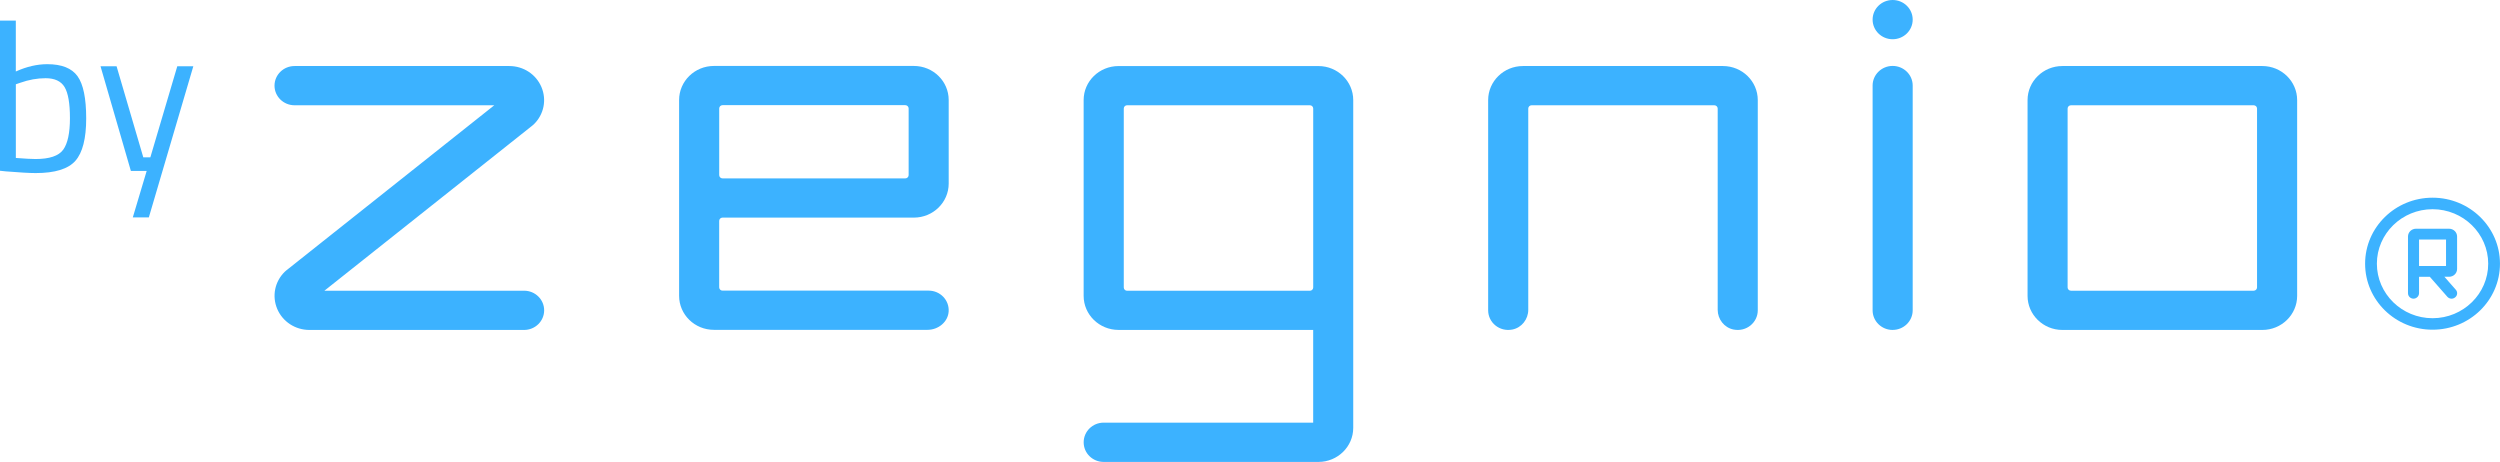
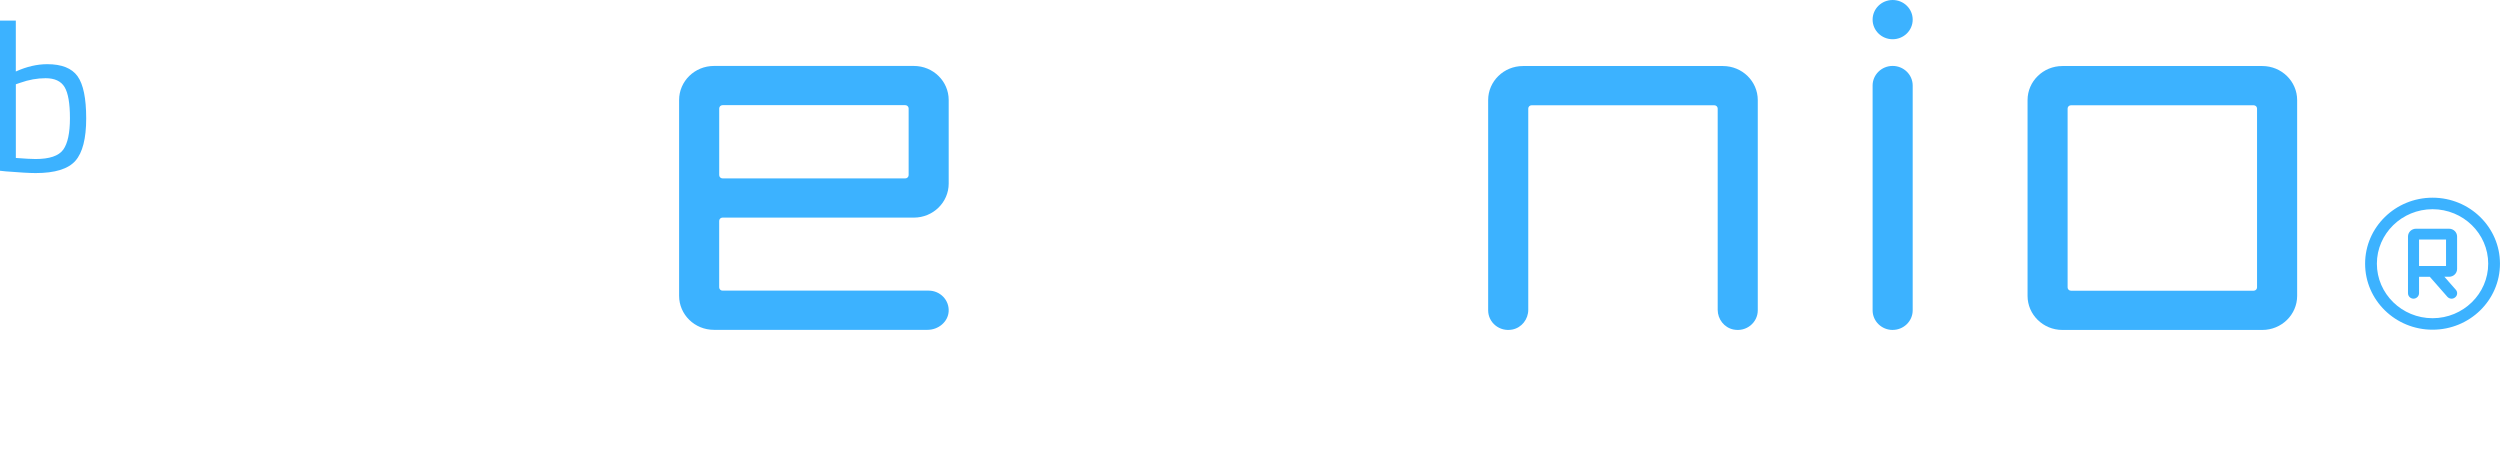
<svg xmlns="http://www.w3.org/2000/svg" width="92" height="17" viewBox="0 0 92 17" fill="none">
  <g clip-path="url(#clip0_2105_58)">
    <path d="M69.649 12.142C69.242 12.142 68.912 11.819 68.912 11.42V3.148C68.912 2.75 69.242 2.426 69.649 2.426C70.056 2.426 70.387 2.75 70.387 3.148V11.419C70.387 11.818 70.056 12.141 69.649 12.141V12.142Z" fill="#3CB2FF" />
-     <path d="M19.287 12.142H11.386C10.866 12.142 10.401 11.838 10.202 11.368C10.003 10.897 10.111 10.361 10.479 10.001C10.497 9.984 10.516 9.966 10.536 9.951L18.189 3.874H10.84C10.433 3.874 10.102 3.551 10.102 3.152C10.102 2.753 10.433 2.43 10.84 2.43H18.741C19.262 2.43 19.726 2.734 19.925 3.204C20.124 3.675 20.016 4.211 19.648 4.571C19.63 4.588 19.611 4.606 19.591 4.621L11.938 10.698H19.287C19.694 10.698 20.025 11.021 20.025 11.42C20.025 11.819 19.694 12.142 19.287 12.142Z" fill="#3CB2FF" />
    <path d="M83.254 12.142H75.895C75.189 12.142 74.614 11.58 74.614 10.888V3.684C74.614 2.993 75.188 2.43 75.895 2.43H83.254C83.96 2.43 84.535 2.992 84.535 3.684V10.888C84.535 11.579 83.961 12.142 83.254 12.142ZM76.211 10.698H82.936C83.004 10.698 83.059 10.644 83.059 10.578V3.994C83.059 3.928 83.004 3.874 82.936 3.874H76.211C76.143 3.874 76.088 3.928 76.088 3.994V10.578C76.088 10.644 76.143 10.698 76.211 10.698Z" fill="#3CB2FF" />
    <path d="M63.795 12.127C63.45 12.058 63.211 11.745 63.211 11.401V3.994C63.211 3.928 63.155 3.874 63.088 3.874H56.362C56.295 3.874 56.24 3.928 56.24 3.994V11.401C56.24 11.745 56.001 12.058 55.655 12.127C55.18 12.22 54.764 11.868 54.764 11.42V3.684C54.764 2.992 55.338 2.43 56.046 2.43H63.404C64.111 2.43 64.686 2.991 64.686 3.684V11.42C64.686 11.868 64.269 12.221 63.795 12.127Z" fill="#3CB2FF" />
-     <path d="M48.518 2.431H41.162C40.452 2.431 39.878 2.992 39.878 3.682V10.888C39.878 11.578 40.452 12.141 41.162 12.141H48.325V15.553H40.617C40.208 15.553 39.879 15.877 39.879 16.277C39.879 16.677 40.208 16.999 40.617 16.999H48.518C49.225 16.999 49.799 16.436 49.799 15.746V3.682C49.799 2.992 49.225 2.431 48.518 2.431ZM41.355 10.579V3.993C41.355 3.927 41.41 3.873 41.477 3.873H48.203C48.271 3.873 48.326 3.927 48.326 3.993V10.579C48.326 10.646 48.271 10.7 48.203 10.7H41.477C41.41 10.7 41.355 10.646 41.355 10.579Z" fill="#3CB2FF" />
    <path d="M33.63 8.008C34.338 8.008 34.912 7.447 34.912 6.754V3.681C34.912 2.988 34.338 2.427 33.63 2.427H26.273C25.565 2.427 24.991 2.988 24.991 3.681V10.886C24.991 11.577 25.564 12.138 26.271 12.138H34.133C34.531 12.138 34.889 11.846 34.911 11.457C34.934 11.042 34.597 10.695 34.174 10.695H26.588C26.521 10.695 26.466 10.641 26.466 10.575V8.128C26.466 8.062 26.521 8.008 26.588 8.008H33.629H33.63ZM26.59 3.87H33.315C33.382 3.87 33.438 3.924 33.438 3.99V6.444C33.438 6.511 33.382 6.565 33.315 6.565H26.59C26.522 6.565 26.467 6.511 26.467 6.444V3.99C26.467 3.924 26.522 3.87 26.59 3.87Z" fill="#3CB2FF" />
    <path d="M69.649 1.444C70.057 1.444 70.387 1.121 70.387 0.722C70.387 0.323 70.057 0 69.649 0C69.242 0 68.912 0.323 68.912 0.722C68.912 1.121 69.242 1.444 69.649 1.444Z" fill="#3CB2FF" />
    <path d="M89.518 7.699C90.648 7.699 91.566 8.599 91.566 9.704C91.566 10.81 90.647 11.71 89.518 11.71C88.389 11.71 87.469 10.81 87.469 9.704C87.469 8.599 88.389 7.699 89.518 7.699ZM89.518 7.275C88.147 7.275 87.036 8.363 87.036 9.704C87.036 11.046 88.148 12.133 89.518 12.133C90.888 12.133 91.999 11.046 91.999 9.704C91.999 8.363 90.888 7.275 89.518 7.275Z" fill="#3CB2FF" />
    <path d="M90.421 9.898V8.705C90.421 8.546 90.289 8.417 90.126 8.417H88.908C88.746 8.417 88.614 8.546 88.614 8.705V10.791C88.614 10.846 88.638 10.899 88.677 10.936C88.716 10.971 88.765 10.991 88.817 10.991H88.828C88.936 10.984 89.021 10.895 89.021 10.786V10.186H89.417L90.064 10.923C90.101 10.964 90.151 10.987 90.203 10.991C90.257 10.995 90.311 10.976 90.351 10.941C90.394 10.908 90.418 10.859 90.422 10.806C90.426 10.753 90.41 10.702 90.372 10.661L89.954 10.185H90.127C90.29 10.185 90.421 10.056 90.421 9.897L90.421 9.898ZM90.014 8.816V9.788H89.021V8.816H90.014Z" fill="#3CB2FF" />
    <path d="M1.74 2.362C2.27 2.362 2.641 2.509 2.853 2.804C3.066 3.1 3.172 3.617 3.172 4.357C3.172 5.098 3.039 5.618 2.774 5.918C2.51 6.218 2.023 6.369 1.314 6.369C1.094 6.369 0.729 6.348 0.22 6.307L0 6.284V0.759H0.582V2.631C0.981 2.451 1.367 2.362 1.74 2.362ZM1.307 5.852C1.821 5.852 2.161 5.737 2.326 5.509C2.491 5.281 2.574 4.894 2.574 4.349C2.574 3.804 2.508 3.423 2.377 3.205C2.246 2.986 2.012 2.878 1.677 2.878C1.373 2.878 1.06 2.934 0.741 3.047L0.583 3.101V5.813C0.924 5.839 1.165 5.852 1.307 5.852Z" fill="#3CB2FF" />
-     <path d="M3.7 2.439H4.29L5.273 5.79H5.533L6.524 2.439H7.114L5.477 8.001H4.887L5.398 6.29H4.816L3.699 2.438L3.7 2.439Z" fill="#3CB2FF" />
  </g>
  <defs>
    <clipPath id="clip0_2105_58">
      <rect width="92" height="17" fill="white" />
    </clipPath>
  </defs>
</svg>